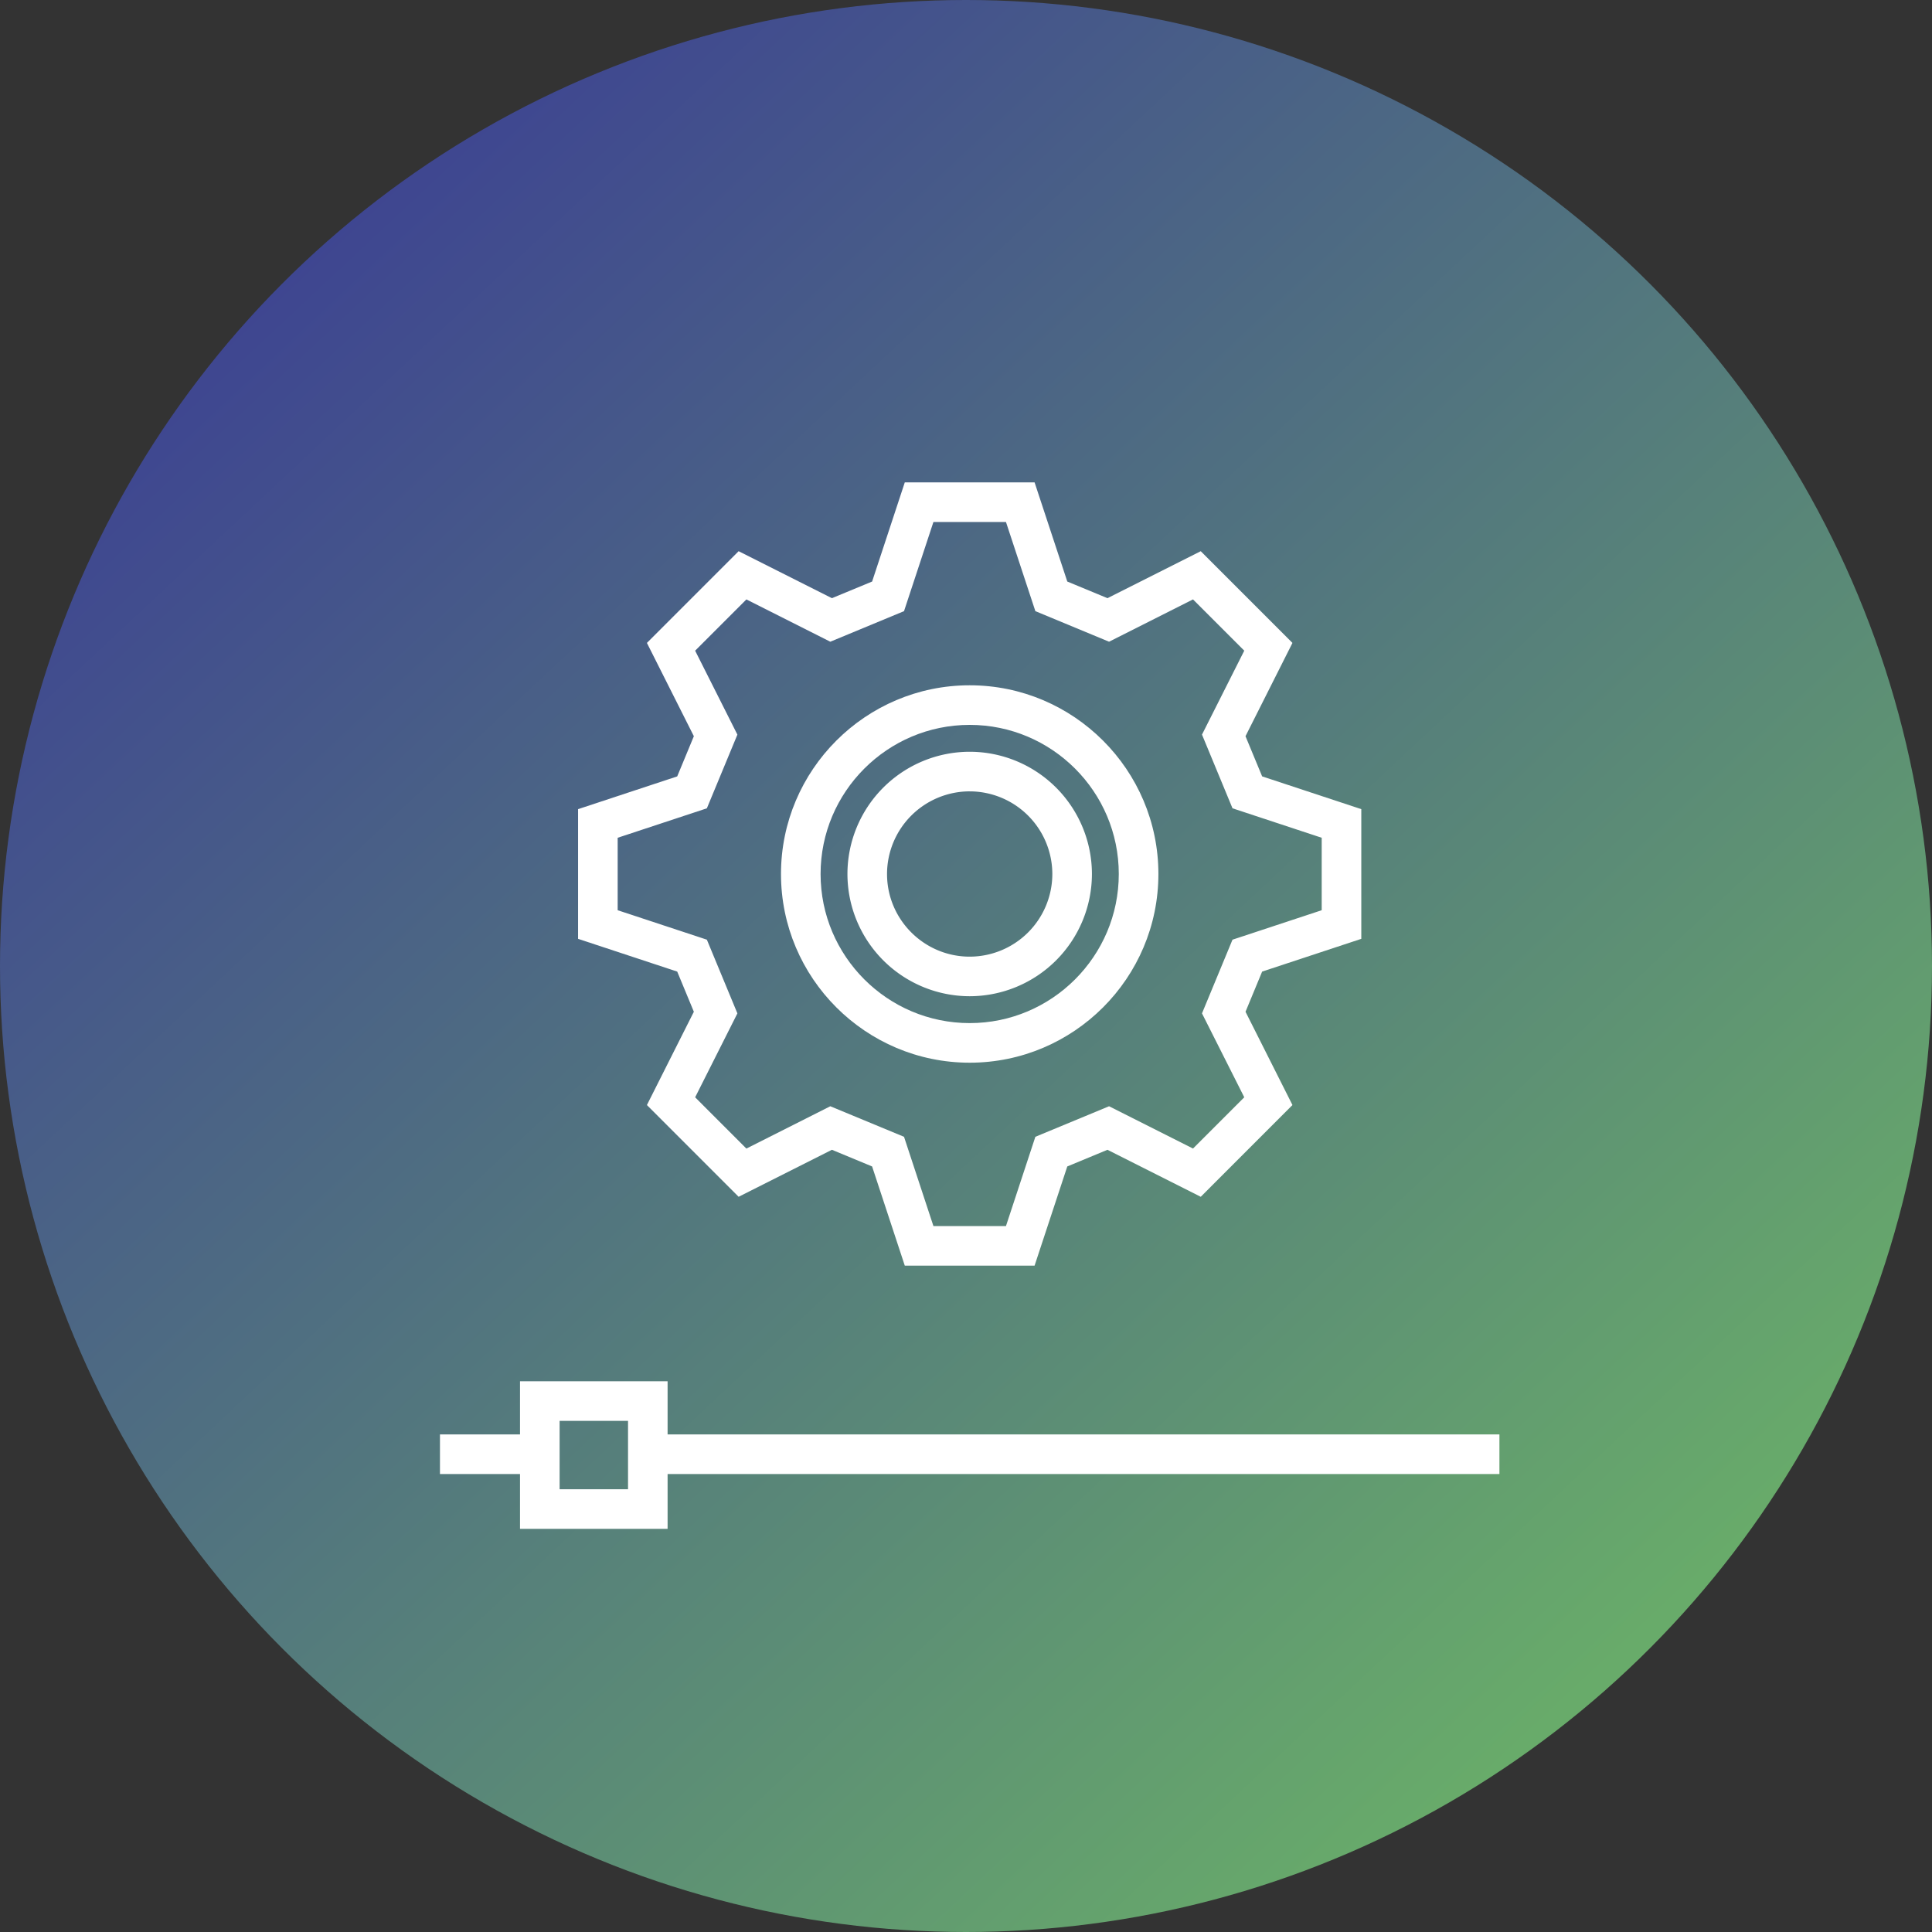
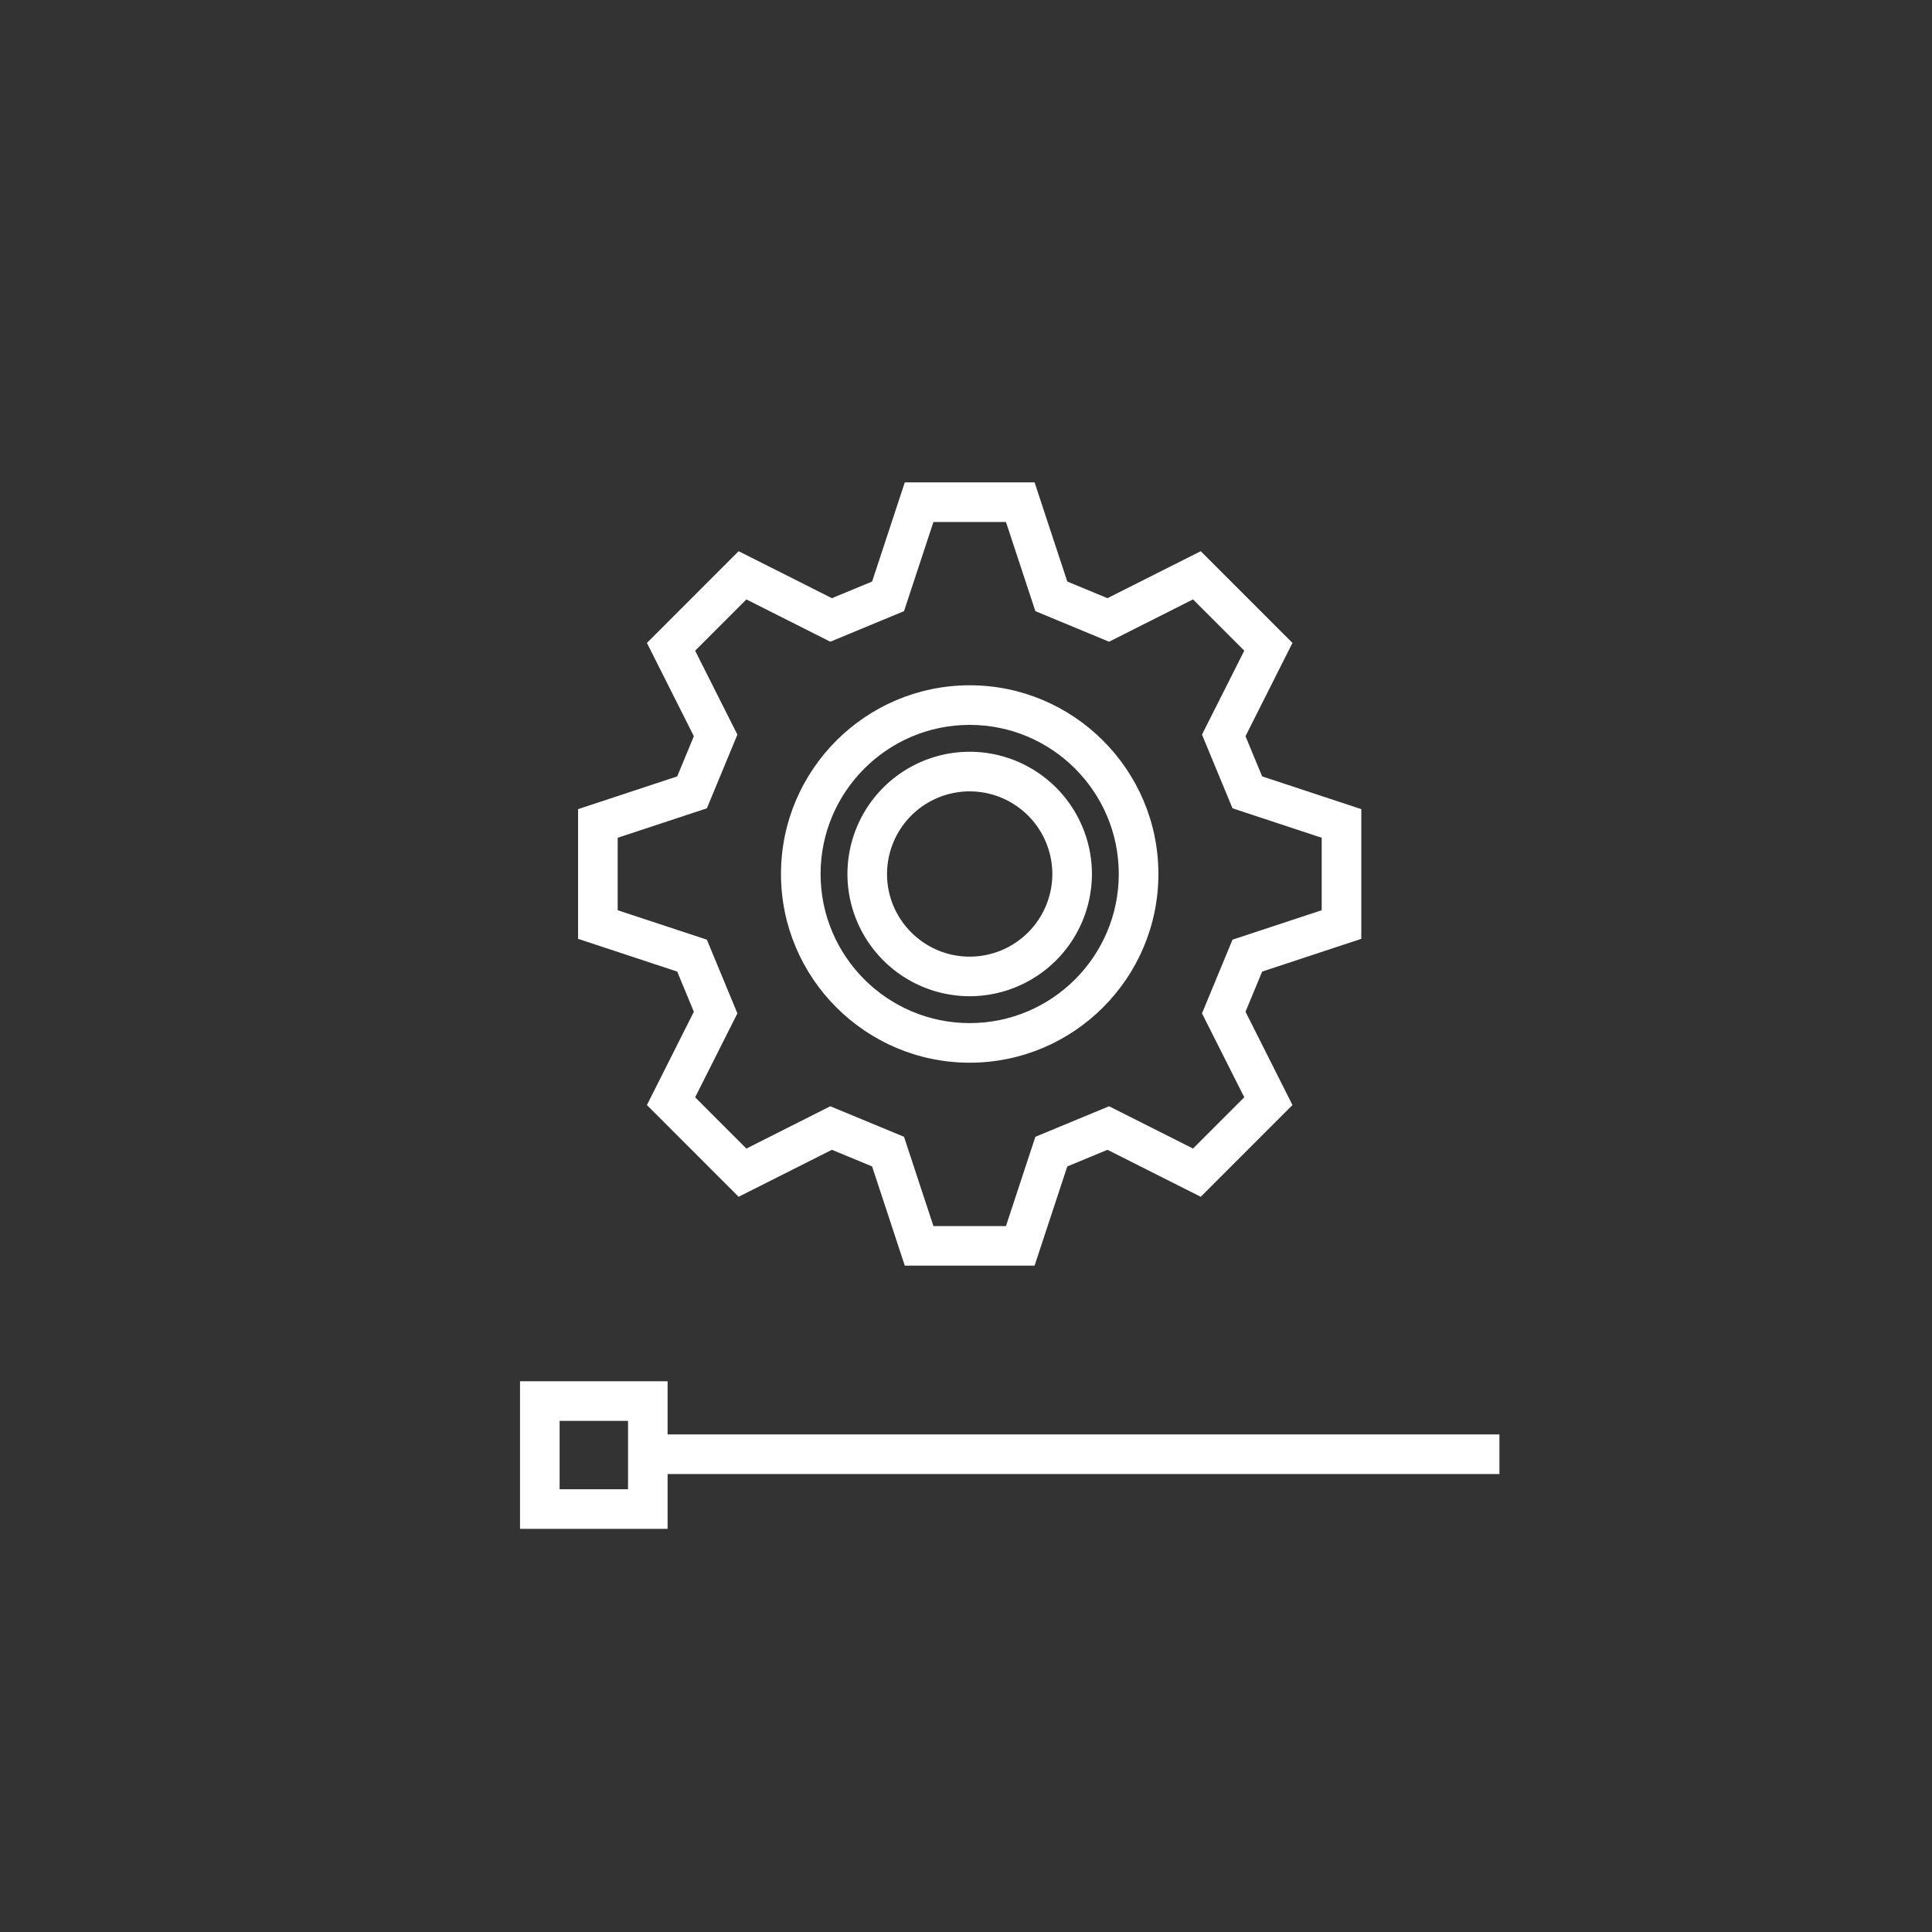
<svg xmlns="http://www.w3.org/2000/svg" width="101" height="101" viewBox="0 0 101 101">
  <rect x="0" y="0" width="101" height="101" fill="#333333" stroke="none" />
  <defs>
    <linearGradient id="a" x1="13.142%" x2="81.045%" y1="15.3%" y2="87.856%">
      <stop offset="0%" stop-color="#3E4591" />
      <stop offset="100%" stop-color="#68AB6A" />
    </linearGradient>
-     <path id="b" d="M0 54.706h55.386V0H0z" />
  </defs>
  <g fill="none" fill-rule="evenodd">
-     <circle cx="50.5" cy="50.5" r="50.5" fill="url(#a)" />
    <path fill="#FFF" d="M50.693 37.895c-4.298 0-7.795 3.496-7.795 7.795 0 4.299 3.497 7.795 7.795 7.795s7.794-3.496 7.794-7.795c0-4.299-3.496-7.795-7.794-7.795zm0 17.66c-5.439 0-9.865-4.426-9.865-9.865 0-5.438 4.426-9.865 9.865-9.865 5.44 0 9.865 4.427 9.865 9.865 0 5.44-4.425 9.865-9.865 9.865zm-1.896 8.54h3.792l1.537-4.666 3.853-1.597 4.388 2.211 2.68-2.68-2.21-4.386 1.595-3.853 4.663-1.54v-3.788l-4.663-1.54-1.595-3.853 2.21-4.388-2.68-2.68-4.388 2.212-3.853-1.598-1.537-4.661h-3.792l-1.537 4.661-3.854 1.598-4.387-2.211-2.679 2.68 2.209 4.388-1.596 3.852-4.663 1.54v3.788l4.663 1.54 1.596 3.853-2.209 4.387 2.679 2.68 4.387-2.212 3.854 1.597 1.537 4.666zm5.288 2.07H47.3l-1.709-5.186-2.101-.871-4.877 2.457-4.794-4.796 2.454-4.877-.87-2.1-5.183-1.712V42.3l5.183-1.712.87-2.101-2.454-4.877 4.794-4.795 4.877 2.456 2.102-.87 1.708-5.184h6.785l1.71 5.184 2.1.87 4.877-2.456 4.794 4.795-2.455 4.877.87 2.1 5.184 1.713v6.78l-5.184 1.712-.869 2.1 2.454 4.876-4.794 4.797-4.877-2.457-2.1.871-1.71 5.185z" />
-     <path fill="#FFF" d="M50.693 52.08a6.398 6.398 0 0 1-6.391-6.39 6.397 6.397 0 0 1 6.391-6.39 6.397 6.397 0 0 1 6.39 6.39 6.398 6.398 0 0 1-6.39 6.39zm0-10.71a4.326 4.326 0 0 0-4.321 4.32c0 2.383 1.939 4.321 4.321 4.321a4.325 4.325 0 0 0 4.32-4.32 4.325 4.325 0 0 0-4.32-4.32zM33.865 77.059h44.521v-2.07h-44.52zM23 77.059h5.22v-2.07H23z" />
+     <path fill="#FFF" d="M50.693 52.08a6.398 6.398 0 0 1-6.391-6.39 6.397 6.397 0 0 1 6.391-6.39 6.397 6.397 0 0 1 6.39 6.39 6.398 6.398 0 0 1-6.39 6.39zm0-10.71a4.326 4.326 0 0 0-4.321 4.32c0 2.383 1.939 4.321 4.321 4.321a4.325 4.325 0 0 0 4.32-4.32 4.325 4.325 0 0 0-4.32-4.32zM33.865 77.059h44.521v-2.07h-44.52zM23 77.059h5.22H23z" />
    <path fill="#FFF" d="M27.185 79.924v-7.715H34.9v7.715h-7.714zm2.07-2.07h3.577v-3.575h-3.577v3.575z" />
  </g>
</svg>